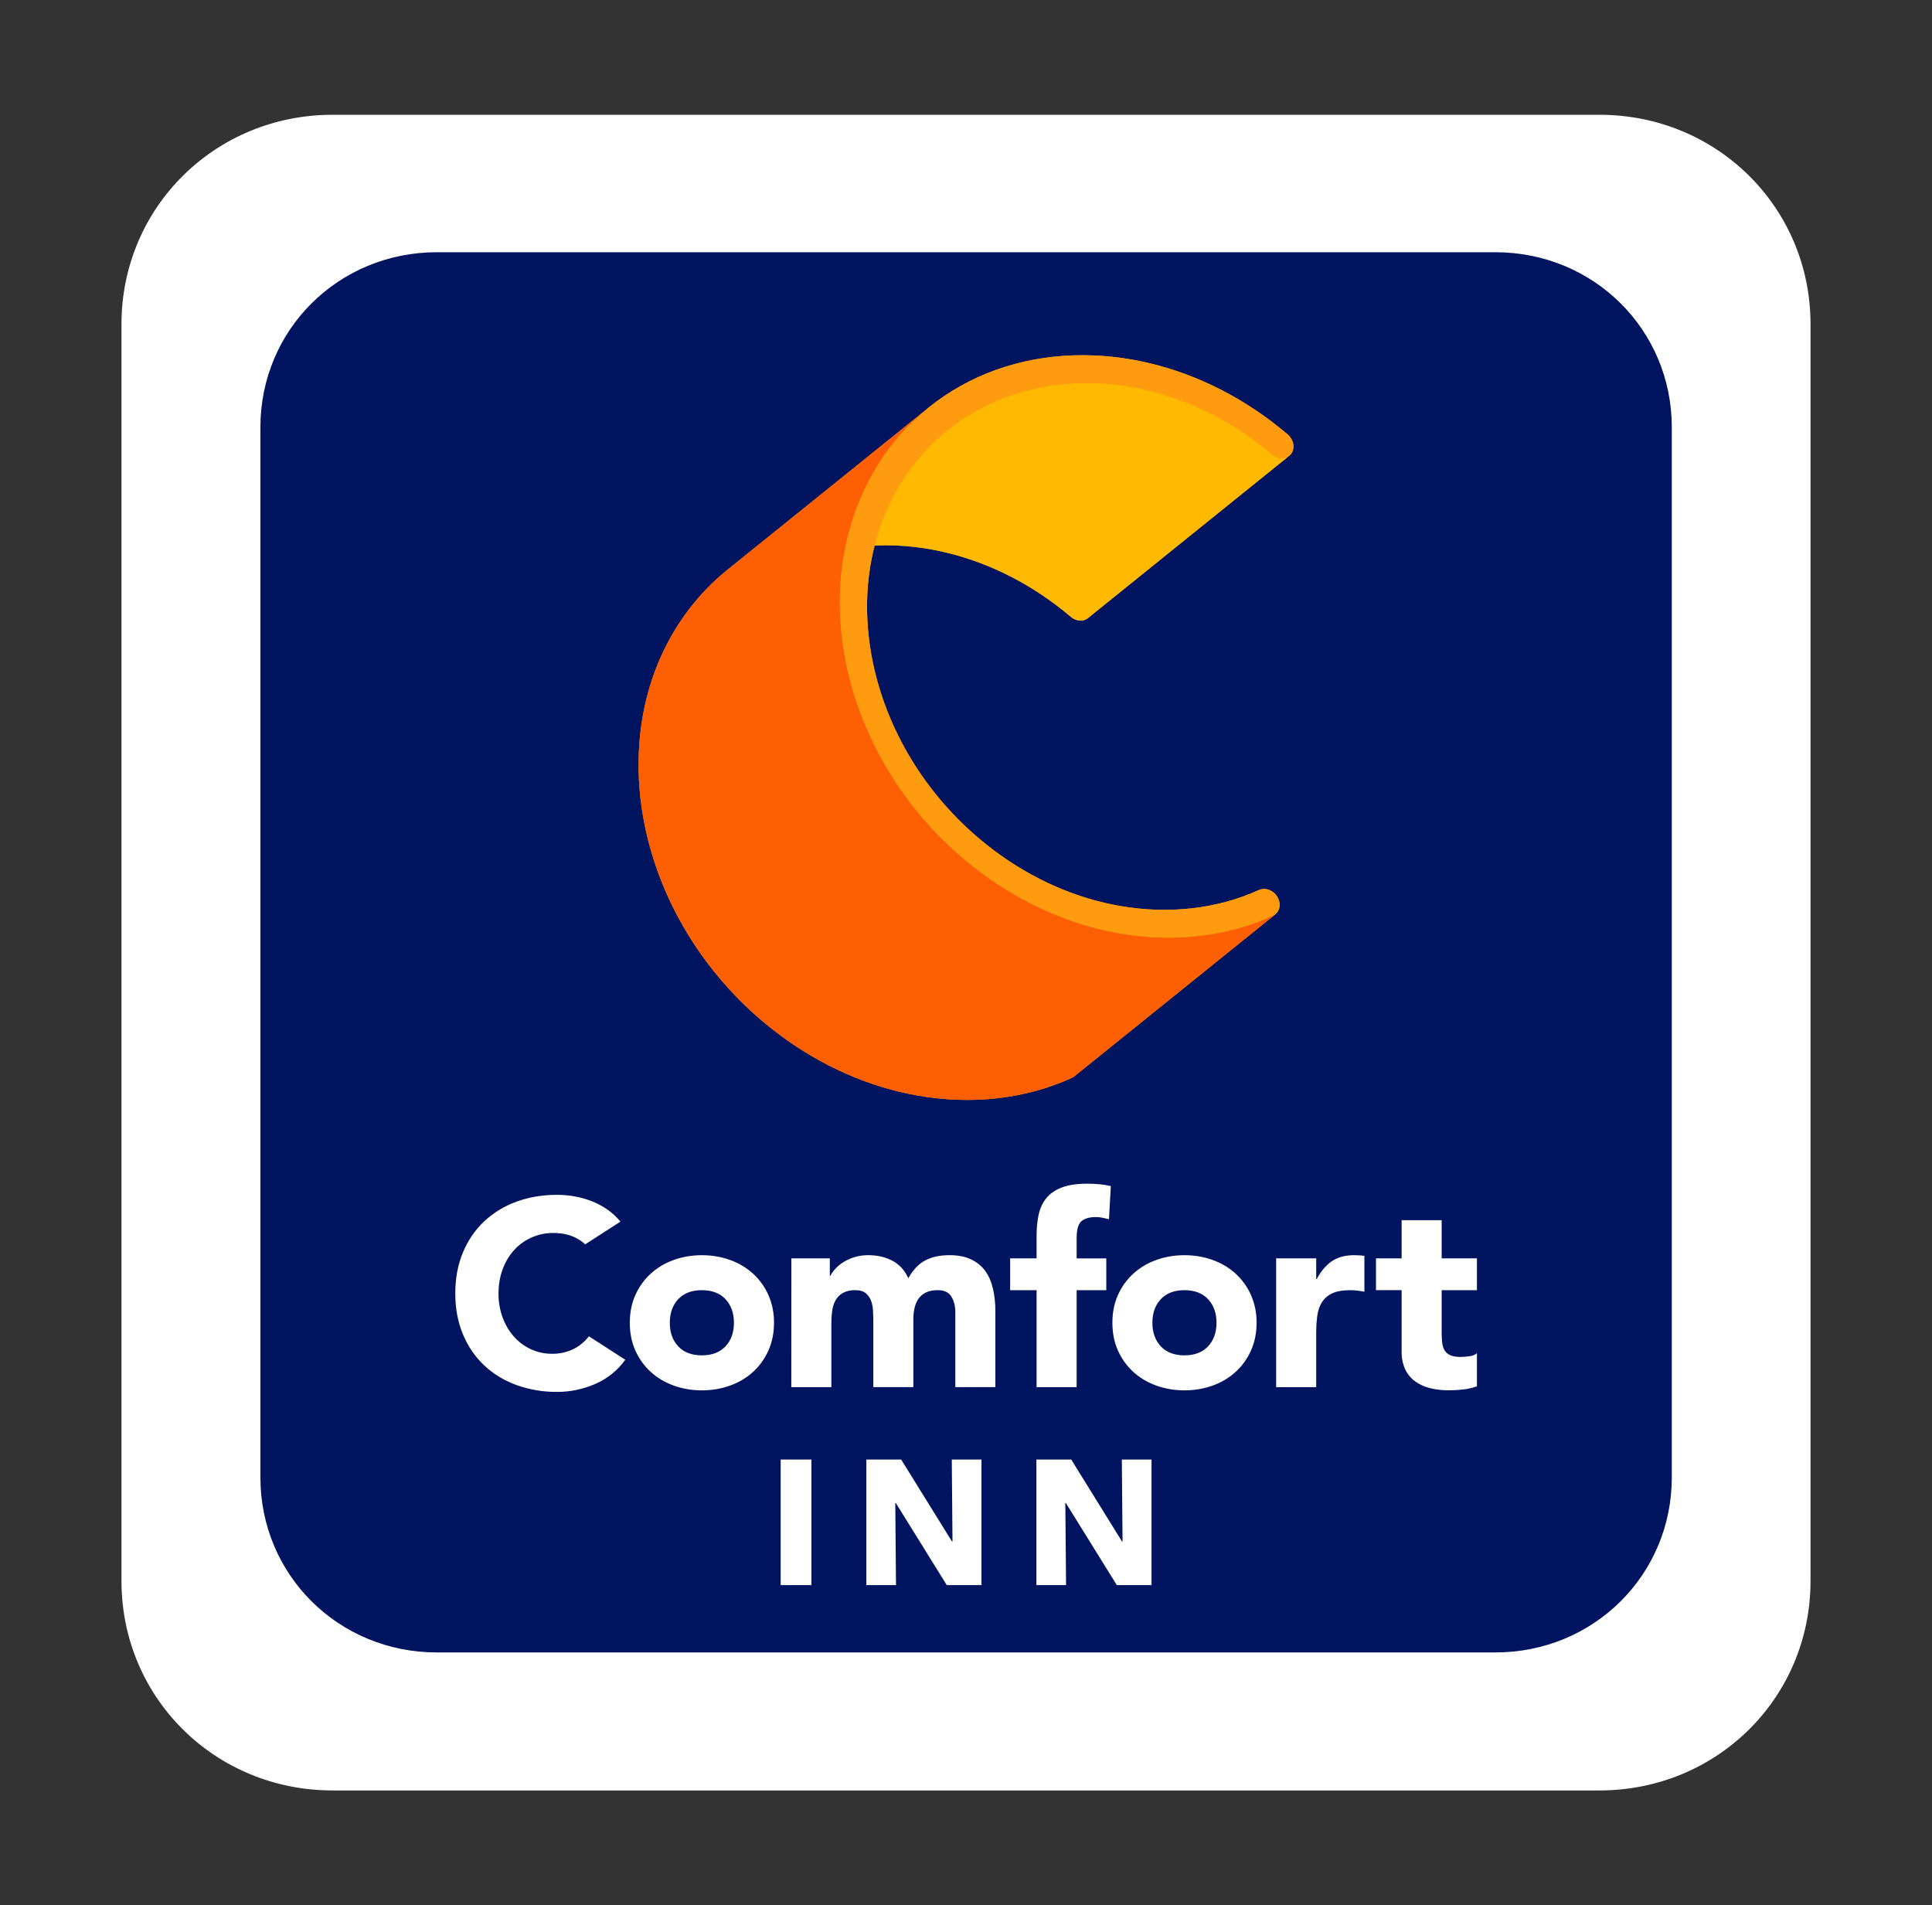
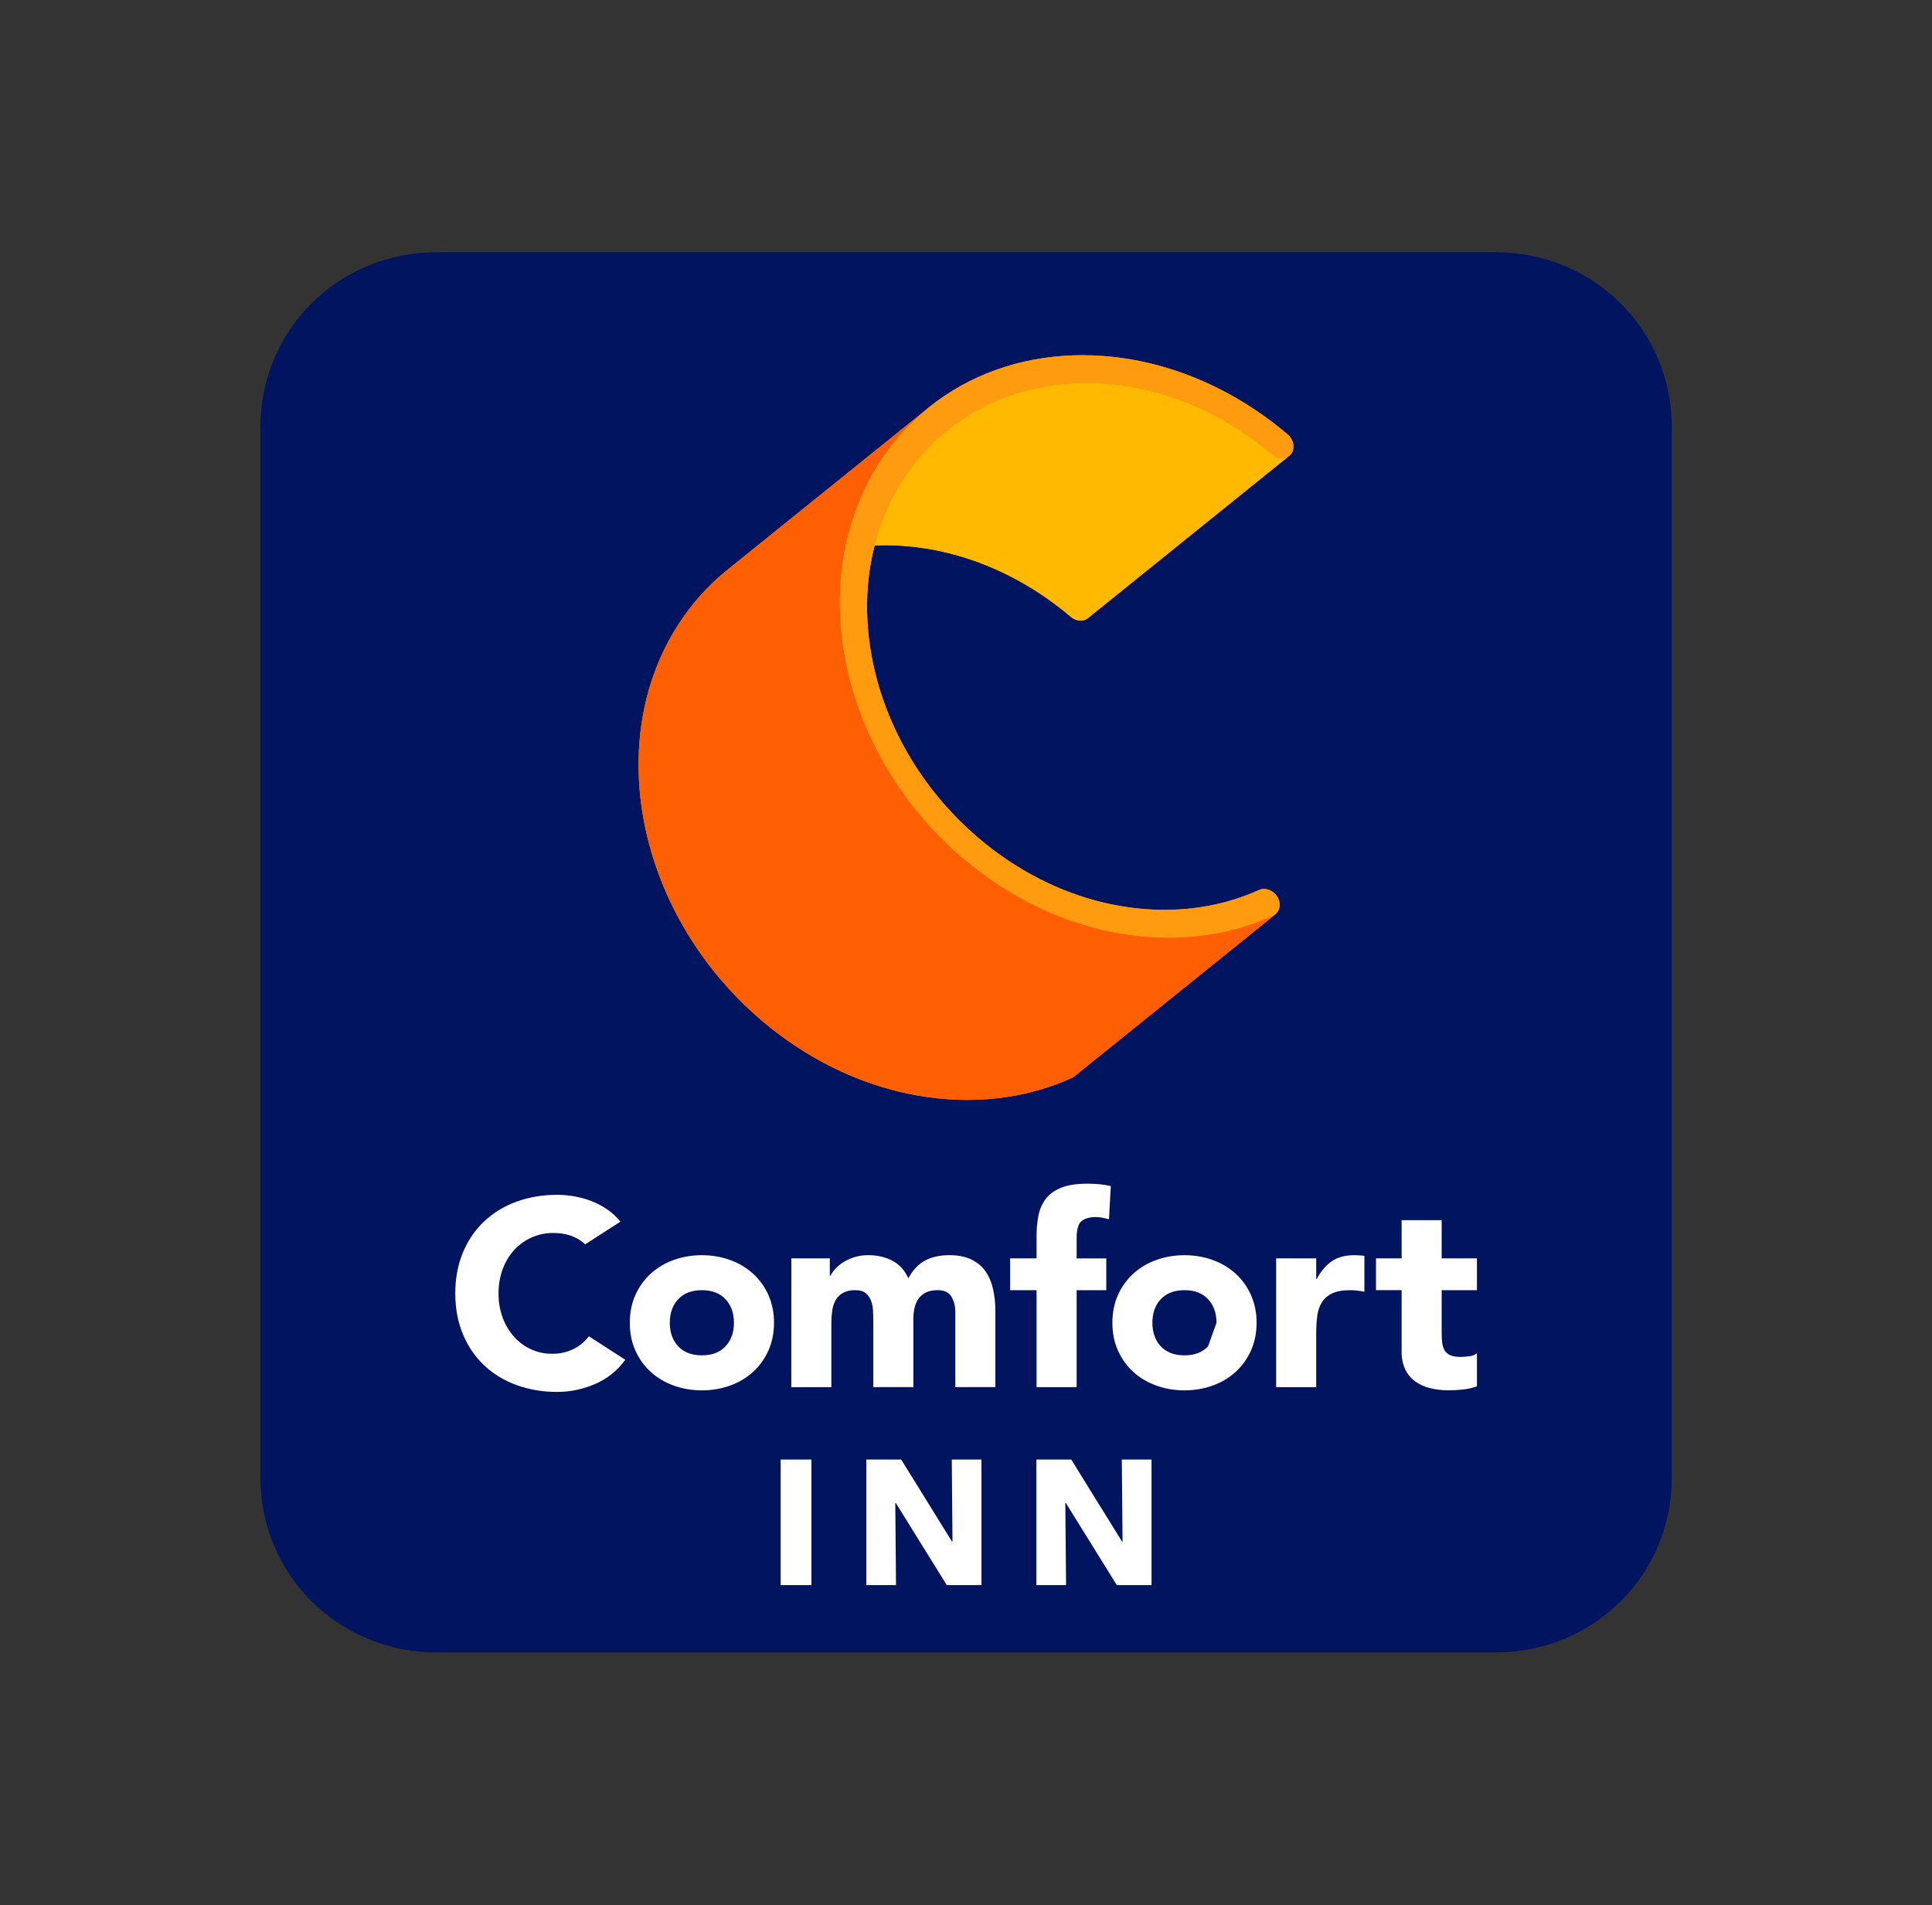
<svg xmlns="http://www.w3.org/2000/svg" width="144" height="142" viewBox="0 0 144 142" fill="none">
  <rect x="0" y="0" width="144" height="142" fill="#333333" stroke="none" />
-   <path d="M24.791 8.554H119.21C127.977 8.554 134.946 15.468 134.946 24.166V117.834C134.946 126.532 127.977 133.446 119.21 133.446H24.791C16.023 133.446 9.054 126.532 9.054 117.834V24.166C9.054 15.468 16.023 8.554 24.791 8.554Z" fill="white" />
  <path d="M32.558 18.799H111.457C118.783 18.799 124.606 24.576 124.606 31.844V110.115C124.606 117.383 118.783 123.16 111.457 123.16H32.558C25.232 123.16 19.409 117.383 19.409 110.115V31.844C19.409 24.576 25.232 18.799 32.558 18.799Z" fill="#00145F" />
-   <path d="M57.271 96.516C57.003 95.914 56.614 95.373 56.127 94.927C55.63 94.478 55.048 94.132 54.415 93.909C53.758 93.672 53.059 93.553 52.315 93.553C51.571 93.553 50.872 93.672 50.215 93.909C49.582 94.132 49 94.478 48.504 94.927C48.019 95.368 47.638 95.898 47.359 96.516C47.081 97.135 46.942 97.826 46.942 98.591C46.942 99.355 47.081 100.046 47.359 100.663C47.638 101.282 48.019 101.811 48.504 102.253C48.988 102.694 49.559 103.033 50.215 103.27C50.872 103.507 51.571 103.626 52.315 103.626C53.059 103.626 53.758 103.507 54.415 103.27C55.048 103.048 55.63 102.702 56.127 102.253C56.611 101.811 56.992 101.282 57.271 100.663C57.549 100.044 57.69 99.353 57.69 98.591C57.698 97.878 57.556 97.171 57.271 96.516ZM54.075 100.346C53.656 100.793 53.07 101.017 52.313 101.017C51.556 101.017 50.97 100.793 50.551 100.346C50.134 99.899 49.924 99.314 49.924 98.589C49.924 97.866 50.132 97.279 50.551 96.831C50.97 96.384 51.556 96.16 52.313 96.16C53.07 96.16 53.656 96.384 54.075 96.831C54.494 97.279 54.703 97.866 54.703 98.589C54.703 99.314 54.494 99.899 54.075 100.346ZM58.984 93.79H61.85V95.093H61.89C61.982 94.908 62.115 94.724 62.288 94.539C62.461 94.355 62.666 94.191 62.904 94.045C63.45 93.717 64.077 93.546 64.715 93.551C65.391 93.551 65.993 93.689 66.517 93.967C67.041 94.243 67.435 94.679 67.7 95.27C68.046 94.651 68.463 94.209 68.953 93.947C69.443 93.684 70.048 93.551 70.764 93.551C71.414 93.551 71.961 93.659 72.406 93.877C72.851 94.096 73.202 94.39 73.462 94.766C73.721 95.141 73.907 95.583 74.019 96.09C74.132 96.597 74.189 97.139 74.189 97.718V103.386H71.204V97.799C71.204 97.351 71.108 96.966 70.914 96.643C70.721 96.321 70.381 96.159 69.889 96.159C69.543 96.159 69.254 96.215 69.023 96.326C68.799 96.43 68.607 96.59 68.465 96.79C68.326 96.988 68.226 97.219 68.166 97.482C68.106 97.745 68.076 98.022 68.076 98.311V103.386H65.091V98.311C65.091 98.14 65.083 97.929 65.07 97.679C65.057 97.43 65.01 97.193 64.931 96.969C64.852 96.746 64.723 96.554 64.542 96.397C64.364 96.239 64.101 96.16 63.755 96.16C63.431 96.146 63.108 96.218 62.82 96.367C62.581 96.505 62.399 96.69 62.273 96.921C62.147 97.152 62.065 97.411 62.025 97.702C61.985 98.002 61.965 98.306 61.965 98.609V103.387H58.98L58.984 93.79ZM77.26 96.16H75.289V93.79H77.26V92.092C77.26 91.567 77.307 91.069 77.399 90.601C77.491 90.134 77.671 89.724 77.936 89.368C78.201 89.012 78.582 88.732 79.08 88.529C79.578 88.326 80.232 88.223 81.041 88.223C81.346 88.223 81.644 88.236 81.938 88.263C82.229 88.289 82.514 88.335 82.794 88.4L82.657 90.87L82.178 90.762C82.014 90.727 81.847 90.71 81.68 90.711C81.203 90.711 80.844 90.814 80.606 91.017C80.367 91.222 80.247 91.639 80.247 92.271V93.792H82.456V96.162H80.247V103.389H77.26V96.16ZM93.239 96.516C92.972 95.914 92.582 95.373 92.095 94.927C91.598 94.478 91.016 94.132 90.383 93.909C89.726 93.672 89.027 93.553 88.283 93.553C87.539 93.553 86.841 93.672 86.183 93.909C85.55 94.132 84.968 94.478 84.472 94.927C83.984 95.373 83.594 95.914 83.328 96.516C83.05 97.135 82.911 97.826 82.911 98.591C82.911 99.355 83.05 100.046 83.328 100.663C83.606 101.282 83.987 101.811 84.472 102.253C84.956 102.694 85.527 103.033 86.183 103.27C86.841 103.507 87.539 103.626 88.283 103.626C89.025 103.626 89.726 103.507 90.383 103.27C91.016 103.048 91.598 102.702 92.095 102.253C92.579 101.811 92.961 101.282 93.239 100.663C93.517 100.044 93.658 99.353 93.658 98.591C93.667 97.878 93.524 97.171 93.239 96.516ZM90.043 100.346C89.624 100.793 89.038 101.017 88.281 101.017C87.524 101.017 86.938 100.793 86.519 100.346C86.102 99.899 85.892 99.314 85.892 98.589C85.892 97.866 86.1 97.279 86.519 96.831C86.938 96.384 87.524 96.16 88.281 96.16C89.038 96.16 89.624 96.384 90.043 96.831C90.46 97.279 90.671 97.866 90.671 98.589C90.671 99.314 90.46 99.899 90.043 100.346ZM95.117 93.79H98.102V95.329H98.142C98.459 94.737 98.839 94.293 99.276 93.997C99.714 93.701 100.264 93.553 100.928 93.553C101.1 93.553 101.271 93.561 101.444 93.574C101.617 93.587 101.775 93.613 101.694 93.652V96.274L101.296 96.209C101.082 96.176 100.866 96.16 100.65 96.16C100.078 96.16 99.628 96.239 99.295 96.397C98.963 96.555 98.707 96.775 98.529 97.059C98.35 97.342 98.234 97.681 98.181 98.076C98.129 98.471 98.102 98.906 98.102 99.379V103.387H95.117V93.79ZM110.082 96.16H107.454V99.358C107.454 99.621 107.467 99.862 107.493 100.08C107.519 100.298 107.579 100.484 107.671 100.642C107.764 100.801 107.906 100.922 108.1 101.008C108.291 101.093 108.547 101.136 108.866 101.136C109.076 101.132 109.286 101.116 109.494 101.086C109.708 101.072 109.914 100.992 110.082 100.859V103.326C109.749 103.445 109.405 103.524 109.047 103.563C108.696 103.602 108.344 103.622 107.991 103.622C107.521 103.627 107.053 103.574 106.597 103.464C106.196 103.37 105.818 103.199 105.483 102.961C105.162 102.728 104.906 102.419 104.737 102.062C104.547 101.641 104.456 101.182 104.469 100.721V96.159H102.558V93.788H104.469V90.944H107.454V93.788H110.082V96.16ZM42.83 100.504C42.309 100.775 41.726 100.911 41.138 100.9C40.58 100.9 40.059 100.788 39.575 100.564C39.09 100.34 38.669 100.027 38.311 99.627C37.952 99.226 37.67 98.751 37.465 98.205C37.253 97.626 37.149 97.013 37.157 96.397C37.157 95.752 37.261 95.154 37.465 94.601C37.67 94.047 37.956 93.57 38.322 93.169C38.69 92.765 39.139 92.442 39.642 92.223C40.145 92.004 40.688 91.892 41.237 91.897C41.822 91.897 42.334 91.995 42.78 92.193C43.095 92.333 43.373 92.517 43.617 92.745L46.244 91.05C45.96 90.702 45.628 90.395 45.257 90.139C44.883 89.882 44.478 89.67 44.053 89.507C43.641 89.351 43.215 89.235 42.78 89.161C42.369 89.09 41.953 89.054 41.536 89.053C40.435 89.053 39.419 89.224 38.491 89.565C37.596 89.888 36.776 90.388 36.083 91.036C35.406 91.675 34.879 92.448 34.501 93.356C34.123 94.263 33.934 95.277 33.934 96.397C33.934 97.515 34.123 98.529 34.501 99.439C34.879 100.346 35.406 101.119 36.083 101.759C36.759 102.398 37.563 102.888 38.491 103.229C39.467 103.579 40.498 103.753 41.536 103.742C42.505 103.742 43.447 103.544 44.363 103.149C45.265 102.759 46.013 102.159 46.606 101.347L43.894 99.597C43.608 99.971 43.245 100.28 42.83 100.504Z" fill="white" />
+   <path d="M57.271 96.516C57.003 95.914 56.614 95.373 56.127 94.927C55.63 94.478 55.048 94.132 54.415 93.909C53.758 93.672 53.059 93.553 52.315 93.553C51.571 93.553 50.872 93.672 50.215 93.909C49.582 94.132 49 94.478 48.504 94.927C48.019 95.368 47.638 95.898 47.359 96.516C47.081 97.135 46.942 97.826 46.942 98.591C46.942 99.355 47.081 100.046 47.359 100.663C47.638 101.282 48.019 101.811 48.504 102.253C48.988 102.694 49.559 103.033 50.215 103.27C50.872 103.507 51.571 103.626 52.315 103.626C53.059 103.626 53.758 103.507 54.415 103.27C55.048 103.048 55.63 102.702 56.127 102.253C56.611 101.811 56.992 101.282 57.271 100.663C57.549 100.044 57.69 99.353 57.69 98.591C57.698 97.878 57.556 97.171 57.271 96.516ZM54.075 100.346C53.656 100.793 53.07 101.017 52.313 101.017C51.556 101.017 50.97 100.793 50.551 100.346C50.134 99.899 49.924 99.314 49.924 98.589C49.924 97.866 50.132 97.279 50.551 96.831C50.97 96.384 51.556 96.16 52.313 96.16C53.07 96.16 53.656 96.384 54.075 96.831C54.494 97.279 54.703 97.866 54.703 98.589C54.703 99.314 54.494 99.899 54.075 100.346ZM58.984 93.79H61.85V95.093H61.89C61.982 94.908 62.115 94.724 62.288 94.539C62.461 94.355 62.666 94.191 62.904 94.045C63.45 93.717 64.077 93.546 64.715 93.551C65.391 93.551 65.993 93.689 66.517 93.967C67.041 94.243 67.435 94.679 67.7 95.27C68.046 94.651 68.463 94.209 68.953 93.947C69.443 93.684 70.048 93.551 70.764 93.551C71.414 93.551 71.961 93.659 72.406 93.877C72.851 94.096 73.202 94.39 73.462 94.766C73.721 95.141 73.907 95.583 74.019 96.09C74.132 96.597 74.189 97.139 74.189 97.718V103.386H71.204V97.799C71.204 97.351 71.108 96.966 70.914 96.643C70.721 96.321 70.381 96.159 69.889 96.159C69.543 96.159 69.254 96.215 69.023 96.326C68.799 96.43 68.607 96.59 68.465 96.79C68.326 96.988 68.226 97.219 68.166 97.482C68.106 97.745 68.076 98.022 68.076 98.311V103.386H65.091V98.311C65.091 98.14 65.083 97.929 65.07 97.679C65.057 97.43 65.01 97.193 64.931 96.969C64.852 96.746 64.723 96.554 64.542 96.397C64.364 96.239 64.101 96.16 63.755 96.16C63.431 96.146 63.108 96.218 62.82 96.367C62.581 96.505 62.399 96.69 62.273 96.921C62.147 97.152 62.065 97.411 62.025 97.702C61.985 98.002 61.965 98.306 61.965 98.609V103.387H58.98L58.984 93.79ZM77.26 96.16H75.289V93.79H77.26V92.092C77.26 91.567 77.307 91.069 77.399 90.601C77.491 90.134 77.671 89.724 77.936 89.368C78.201 89.012 78.582 88.732 79.08 88.529C79.578 88.326 80.232 88.223 81.041 88.223C81.346 88.223 81.644 88.236 81.938 88.263C82.229 88.289 82.514 88.335 82.794 88.4L82.657 90.87L82.178 90.762C82.014 90.727 81.847 90.71 81.68 90.711C81.203 90.711 80.844 90.814 80.606 91.017C80.367 91.222 80.247 91.639 80.247 92.271V93.792H82.456V96.162H80.247V103.389H77.26V96.16ZM93.239 96.516C92.972 95.914 92.582 95.373 92.095 94.927C91.598 94.478 91.016 94.132 90.383 93.909C89.726 93.672 89.027 93.553 88.283 93.553C87.539 93.553 86.841 93.672 86.183 93.909C85.55 94.132 84.968 94.478 84.472 94.927C83.984 95.373 83.594 95.914 83.328 96.516C83.05 97.135 82.911 97.826 82.911 98.591C82.911 99.355 83.05 100.046 83.328 100.663C83.606 101.282 83.987 101.811 84.472 102.253C84.956 102.694 85.527 103.033 86.183 103.27C86.841 103.507 87.539 103.626 88.283 103.626C89.025 103.626 89.726 103.507 90.383 103.27C91.016 103.048 91.598 102.702 92.095 102.253C92.579 101.811 92.961 101.282 93.239 100.663C93.517 100.044 93.658 99.353 93.658 98.591C93.667 97.878 93.524 97.171 93.239 96.516ZM90.043 100.346C89.624 100.793 89.038 101.017 88.281 101.017C87.524 101.017 86.938 100.793 86.519 100.346C86.102 99.899 85.892 99.314 85.892 98.589C85.892 97.866 86.1 97.279 86.519 96.831C86.938 96.384 87.524 96.16 88.281 96.16C89.038 96.16 89.624 96.384 90.043 96.831C90.46 97.279 90.671 97.866 90.671 98.589ZM95.117 93.79H98.102V95.329H98.142C98.459 94.737 98.839 94.293 99.276 93.997C99.714 93.701 100.264 93.553 100.928 93.553C101.1 93.553 101.271 93.561 101.444 93.574C101.617 93.587 101.775 93.613 101.694 93.652V96.274L101.296 96.209C101.082 96.176 100.866 96.16 100.65 96.16C100.078 96.16 99.628 96.239 99.295 96.397C98.963 96.555 98.707 96.775 98.529 97.059C98.35 97.342 98.234 97.681 98.181 98.076C98.129 98.471 98.102 98.906 98.102 99.379V103.387H95.117V93.79ZM110.082 96.16H107.454V99.358C107.454 99.621 107.467 99.862 107.493 100.08C107.519 100.298 107.579 100.484 107.671 100.642C107.764 100.801 107.906 100.922 108.1 101.008C108.291 101.093 108.547 101.136 108.866 101.136C109.076 101.132 109.286 101.116 109.494 101.086C109.708 101.072 109.914 100.992 110.082 100.859V103.326C109.749 103.445 109.405 103.524 109.047 103.563C108.696 103.602 108.344 103.622 107.991 103.622C107.521 103.627 107.053 103.574 106.597 103.464C106.196 103.37 105.818 103.199 105.483 102.961C105.162 102.728 104.906 102.419 104.737 102.062C104.547 101.641 104.456 101.182 104.469 100.721V96.159H102.558V93.788H104.469V90.944H107.454V93.788H110.082V96.16ZM42.83 100.504C42.309 100.775 41.726 100.911 41.138 100.9C40.58 100.9 40.059 100.788 39.575 100.564C39.09 100.34 38.669 100.027 38.311 99.627C37.952 99.226 37.67 98.751 37.465 98.205C37.253 97.626 37.149 97.013 37.157 96.397C37.157 95.752 37.261 95.154 37.465 94.601C37.67 94.047 37.956 93.57 38.322 93.169C38.69 92.765 39.139 92.442 39.642 92.223C40.145 92.004 40.688 91.892 41.237 91.897C41.822 91.897 42.334 91.995 42.78 92.193C43.095 92.333 43.373 92.517 43.617 92.745L46.244 91.05C45.96 90.702 45.628 90.395 45.257 90.139C44.883 89.882 44.478 89.67 44.053 89.507C43.641 89.351 43.215 89.235 42.78 89.161C42.369 89.09 41.953 89.054 41.536 89.053C40.435 89.053 39.419 89.224 38.491 89.565C37.596 89.888 36.776 90.388 36.083 91.036C35.406 91.675 34.879 92.448 34.501 93.356C34.123 94.263 33.934 95.277 33.934 96.397C33.934 97.515 34.123 98.529 34.501 99.439C34.879 100.346 35.406 101.119 36.083 101.759C36.759 102.398 37.563 102.888 38.491 103.229C39.467 103.579 40.498 103.753 41.536 103.742C42.505 103.742 43.447 103.544 44.363 103.149C45.265 102.759 46.013 102.159 46.606 101.347L43.894 99.597C43.608 99.971 43.245 100.28 42.83 100.504Z" fill="white" />
  <path d="M95.968 32.371C92.801 29.682 89.241 27.915 85.661 27.066C83.821 26.625 81.93 26.429 80.038 26.484C76.035 26.609 72.24 27.923 69.186 30.398C69.156 30.422 69.131 30.45 69.101 30.474L68.123 31.262L54.214 42.47C53.147 43.333 52.188 44.319 51.357 45.407C49.174 48.264 47.962 51.663 47.666 55.226C47.512 57.135 47.606 59.055 47.945 60.94C48.928 66.486 51.962 71.98 56.799 76.086C59.966 78.773 63.524 80.538 67.105 81.388C67.538 81.49 67.971 81.579 68.404 81.654C72.417 82.36 76.409 81.919 79.882 80.342C79.945 80.313 80.005 80.277 80.059 80.234L95.059 68.147H95.057C95.005 68.187 94.949 68.221 94.89 68.247L94.888 68.24C95.367 68.022 95.521 67.42 95.232 66.891C95.151 66.741 95.04 66.609 94.905 66.504C94.77 66.399 94.614 66.323 94.448 66.281C94.246 66.23 94.032 66.248 93.842 66.332C90.703 67.757 87.086 68.158 83.453 67.519C83.059 67.451 82.667 67.371 82.277 67.278C79.037 66.51 75.825 64.913 72.952 62.478C68.572 58.76 65.835 53.801 64.942 48.775C64.634 47.041 64.548 45.303 64.689 43.603C64.773 42.61 64.94 41.625 65.188 40.659V40.662C65.258 40.653 65.327 40.649 65.397 40.648C67.11 40.598 68.822 40.776 70.488 41.175C73.73 41.945 76.94 43.538 79.813 45.974C79.954 46.095 80.123 46.182 80.305 46.227C80.439 46.263 80.579 46.267 80.715 46.24C80.851 46.213 80.979 46.155 81.088 46.071L96.062 33.996C95.971 34.062 95.867 34.108 95.758 34.132L95.684 34.144C95.56 34.165 95.433 34.161 95.311 34.134L95.305 34.132L95.311 34.13C95.433 34.158 95.56 34.161 95.684 34.14L95.758 34.129C95.945 34.088 96.111 33.984 96.229 33.834C96.547 33.42 96.43 32.766 95.968 32.371Z" fill="#FF9B0F" />
  <path d="M81.086 46.071C80.977 46.155 80.849 46.213 80.713 46.24C80.577 46.267 80.437 46.263 80.303 46.227C80.121 46.182 79.953 46.096 79.811 45.974C76.939 43.538 73.728 41.945 70.486 41.175C68.82 40.776 67.108 40.599 65.395 40.648C65.325 40.649 65.256 40.654 65.186 40.663C65.719 38.513 66.685 36.493 68.025 34.723C69.091 33.328 70.391 32.124 71.868 31.164C71.994 31.082 72.122 31.007 72.25 30.931C72.588 30.724 72.934 30.53 73.285 30.351C73.424 30.281 73.565 30.208 73.706 30.141C74.153 29.93 74.606 29.735 75.071 29.565L75.165 29.528C75.663 29.351 76.172 29.203 76.689 29.075C76.837 29.038 76.987 29.008 77.136 28.974C77.68 28.853 78.23 28.757 78.783 28.687C79.317 28.622 79.856 28.572 80.401 28.555C82.075 28.501 83.788 28.678 85.492 29.082C88.734 29.852 91.944 31.444 94.817 33.881C94.958 34.003 95.127 34.09 95.309 34.135C95.431 34.162 95.558 34.165 95.683 34.144L95.756 34.133C95.865 34.108 95.969 34.062 96.06 33.997L81.086 46.071Z" fill="#FFB900" />
  <path d="M80.059 80.234C80.005 80.277 79.945 80.314 79.882 80.342C76.409 81.919 72.417 82.361 68.404 81.654C67.971 81.58 67.538 81.49 67.105 81.388C63.524 80.538 59.966 78.773 56.799 76.086C51.962 71.98 48.928 66.486 47.945 60.94C47.606 59.055 47.512 57.135 47.666 55.227C47.962 51.663 49.174 48.264 51.357 45.407C52.188 44.319 53.147 43.333 54.214 42.47L68.123 31.262L69.188 30.405C68.848 30.681 68.53 30.99 68.211 31.294C68.044 31.453 67.865 31.592 67.706 31.758C66.914 32.57 66.205 33.458 65.59 34.408C64.989 35.341 64.476 36.328 64.058 37.355C63.588 38.495 63.233 39.68 62.992 40.897C62.932 41.199 62.87 41.499 62.825 41.803C62.759 42.243 62.709 42.684 62.671 43.13C62.519 45.039 62.613 46.959 62.951 48.844C63.073 49.537 63.229 50.23 63.415 50.92C63.789 52.299 64.287 53.663 64.909 54.992C66.528 58.449 68.88 61.518 71.805 63.991C74.972 66.678 78.53 68.443 82.11 69.293C83.52 69.627 84.96 69.822 86.408 69.874C87.876 69.924 89.346 69.812 90.789 69.541C92.203 69.273 93.579 68.839 94.89 68.248C94.949 68.221 95.005 68.187 95.057 68.147H95.059L80.059 80.234Z" fill="#FF5F03" />
  <path d="M96.229 33.834C96.111 33.984 95.945 34.088 95.758 34.129L95.684 34.14C95.561 34.161 95.433 34.158 95.311 34.131C95.129 34.086 94.96 33.999 94.819 33.877C91.946 31.442 88.736 29.848 85.493 29.078C83.828 28.679 82.116 28.502 80.403 28.551C79.858 28.568 79.319 28.618 78.785 28.683C78.627 28.702 78.473 28.728 78.317 28.75C77.922 28.81 77.528 28.883 77.138 28.97C76.989 29.004 76.839 29.034 76.691 29.071C76.176 29.198 75.668 29.349 75.167 29.524L75.073 29.561C74.607 29.731 74.153 29.925 73.708 30.137C73.565 30.204 73.426 30.277 73.287 30.348C72.936 30.526 72.59 30.72 72.252 30.927C72.124 31.006 71.996 31.078 71.87 31.16C70.394 32.121 69.094 33.325 68.027 34.72C66.686 36.489 65.72 38.509 65.189 40.659C64.94 41.625 64.773 42.61 64.689 43.603C64.548 45.303 64.634 47.042 64.942 48.775C65.835 53.801 68.572 58.76 72.952 62.478C75.825 64.914 79.037 66.511 82.278 67.278C82.67 67.372 83.061 67.452 83.453 67.519C87.087 68.158 90.703 67.757 93.842 66.332C94.033 66.248 94.246 66.231 94.448 66.281C94.762 66.356 95.057 66.572 95.232 66.891C95.521 67.42 95.367 68.022 94.888 68.24C93.578 68.832 92.201 69.267 90.787 69.534C88.851 69.898 86.871 69.975 84.911 69.763C83.968 69.664 83.031 69.505 82.108 69.286C78.528 68.436 74.97 66.671 71.803 63.984C68.879 61.51 66.527 58.441 64.907 54.984C64.292 53.672 63.792 52.31 63.413 50.912C63.228 50.228 63.073 49.535 62.949 48.836C62.61 46.952 62.516 45.031 62.669 43.123C62.707 42.677 62.758 42.234 62.823 41.796C62.868 41.492 62.931 41.19 62.991 40.89C63.231 39.673 63.586 38.488 64.056 37.347C64.473 36.32 64.986 35.334 65.589 34.401C66.205 33.451 66.913 32.564 67.704 31.751C67.865 31.585 68.044 31.445 68.209 31.287C68.53 30.983 68.846 30.672 69.186 30.398C72.24 27.923 76.035 26.609 80.038 26.484C81.885 26.427 83.776 26.619 85.661 27.066C89.241 27.916 92.801 29.682 95.968 32.371C96.428 32.767 96.547 33.421 96.229 33.834Z" fill="#FF9B0F" />
  <path d="M58.187 108.782H60.479V118.143H58.187V108.782ZM70.567 118.143L66.77 112.023H66.729L66.783 118.143H64.57V108.782H67.168L70.954 114.891H70.993L70.941 108.782H73.153V118.143H70.567ZM83.241 118.143L79.443 112.023H79.403L79.458 118.143H77.245V108.782H79.843L83.628 114.891H83.668L83.615 108.782H85.828V118.143H83.241Z" fill="white" />
</svg>